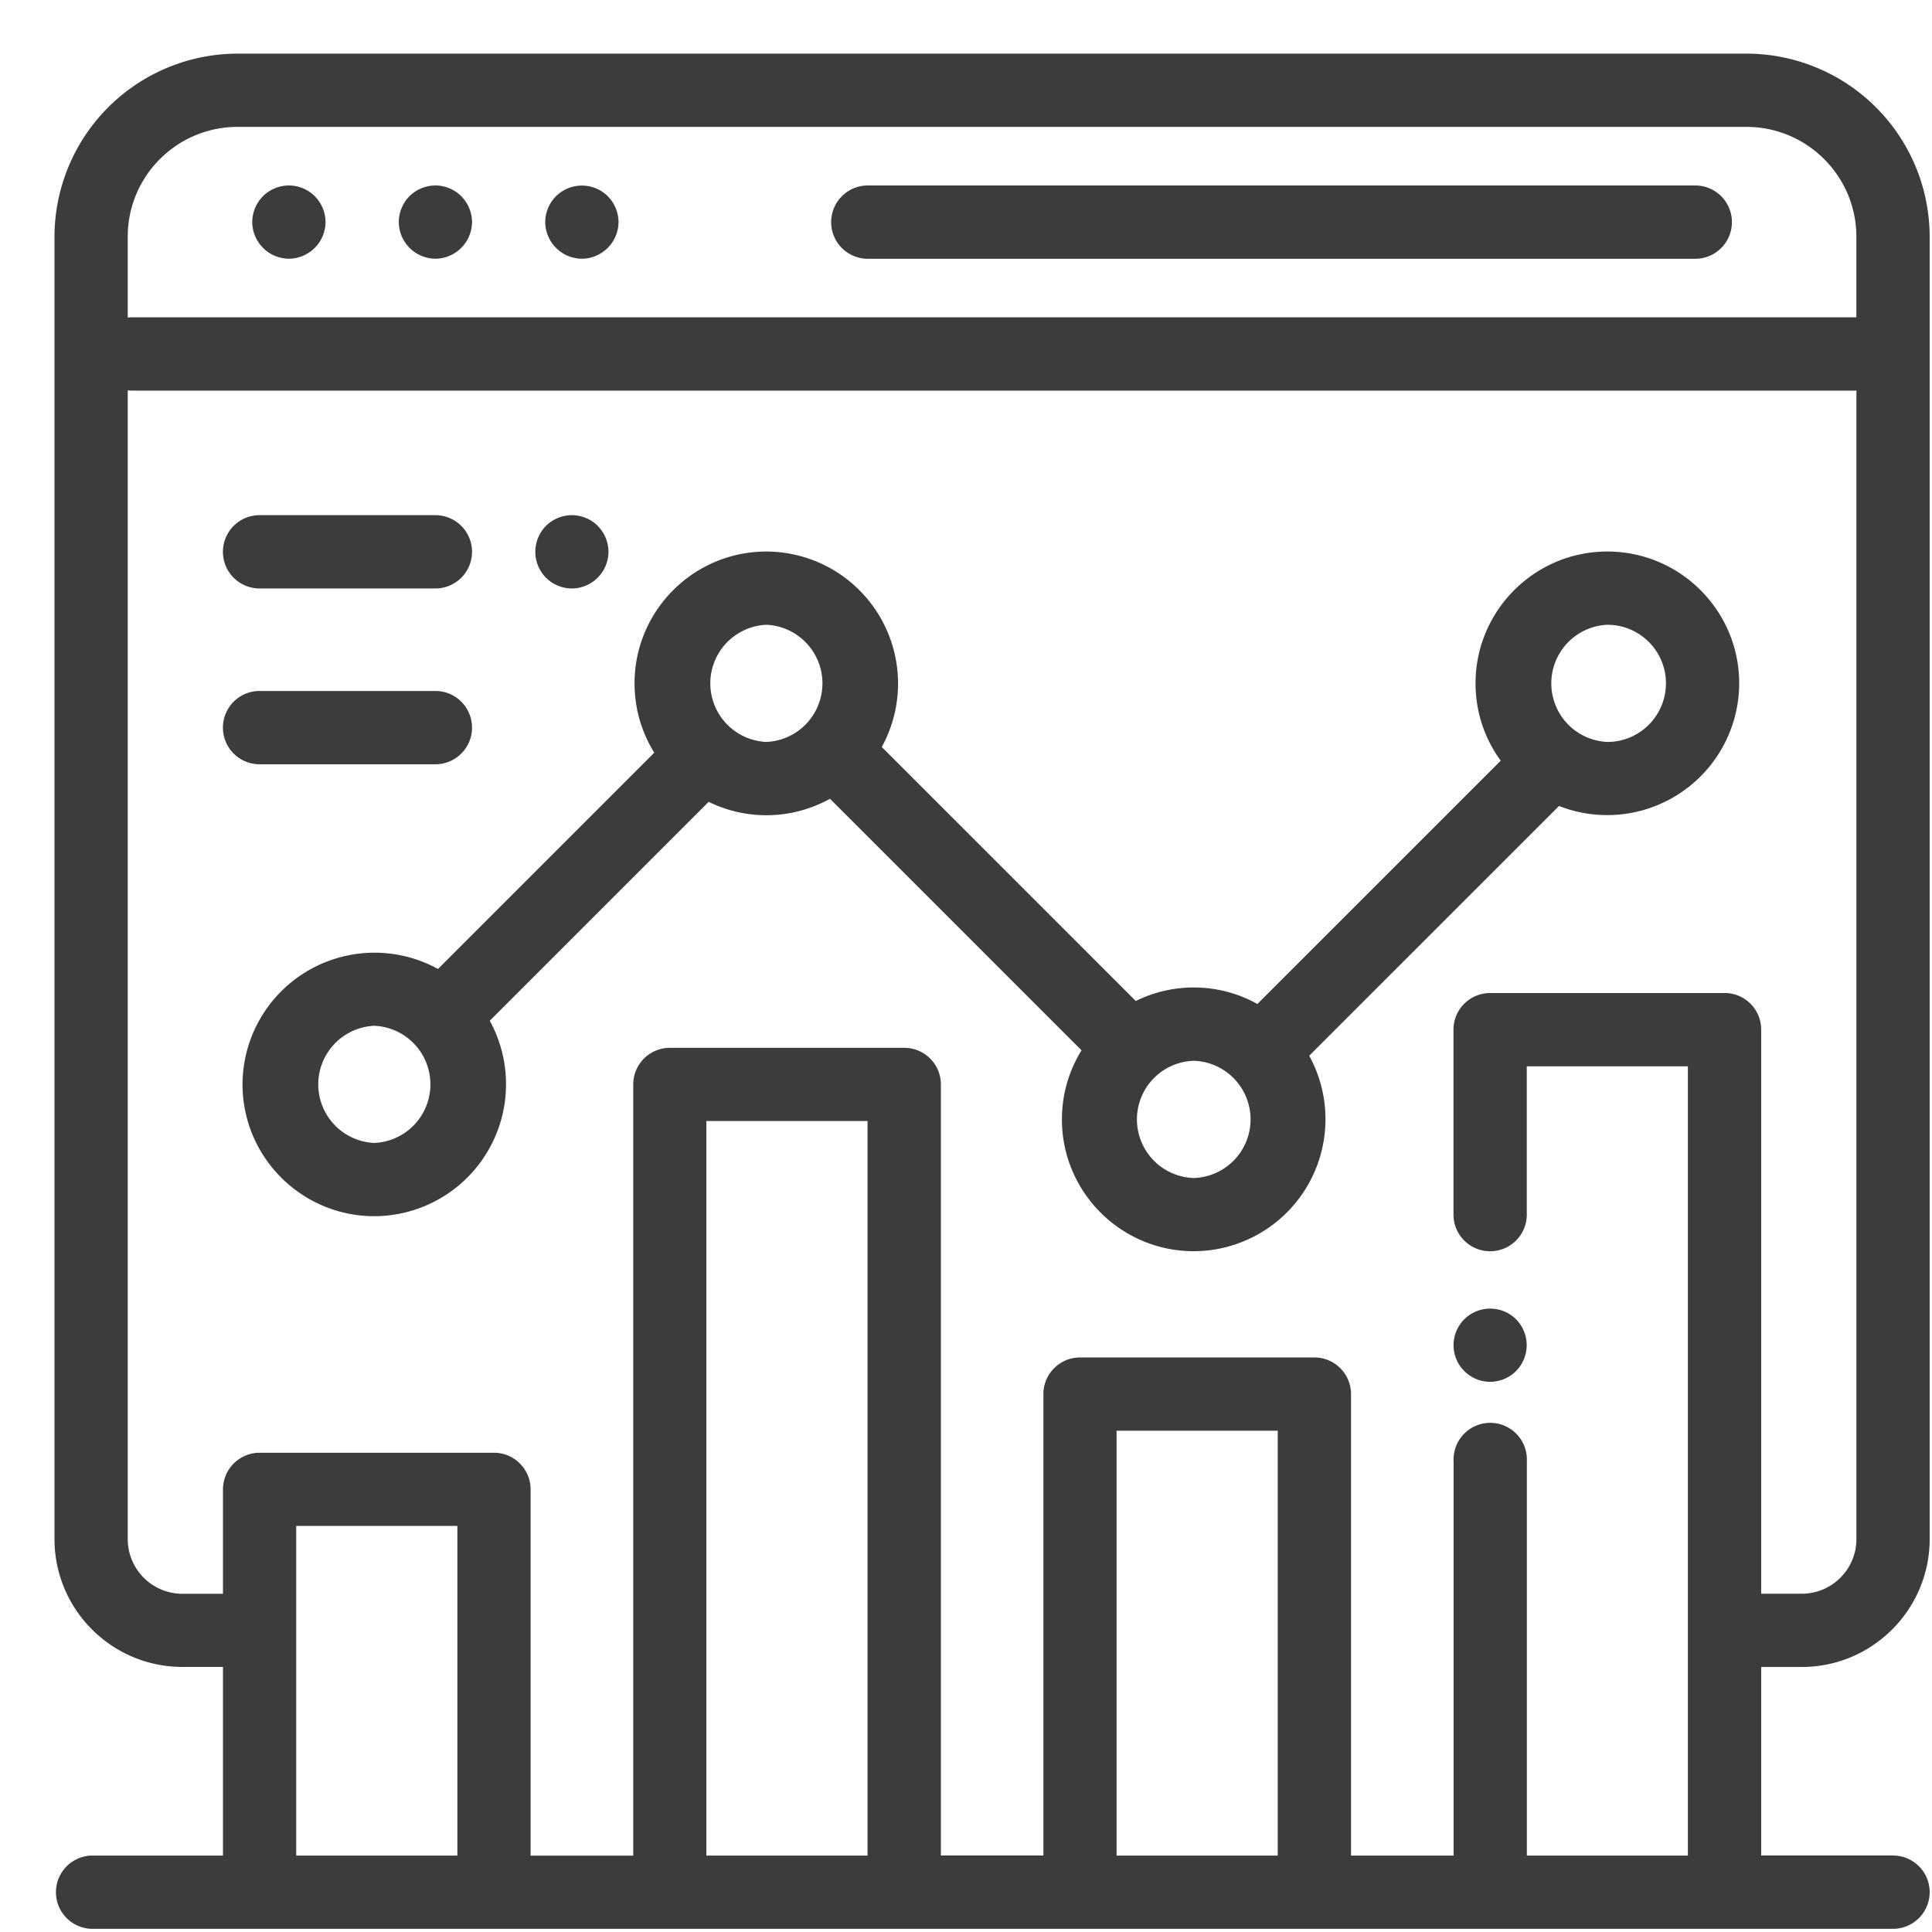
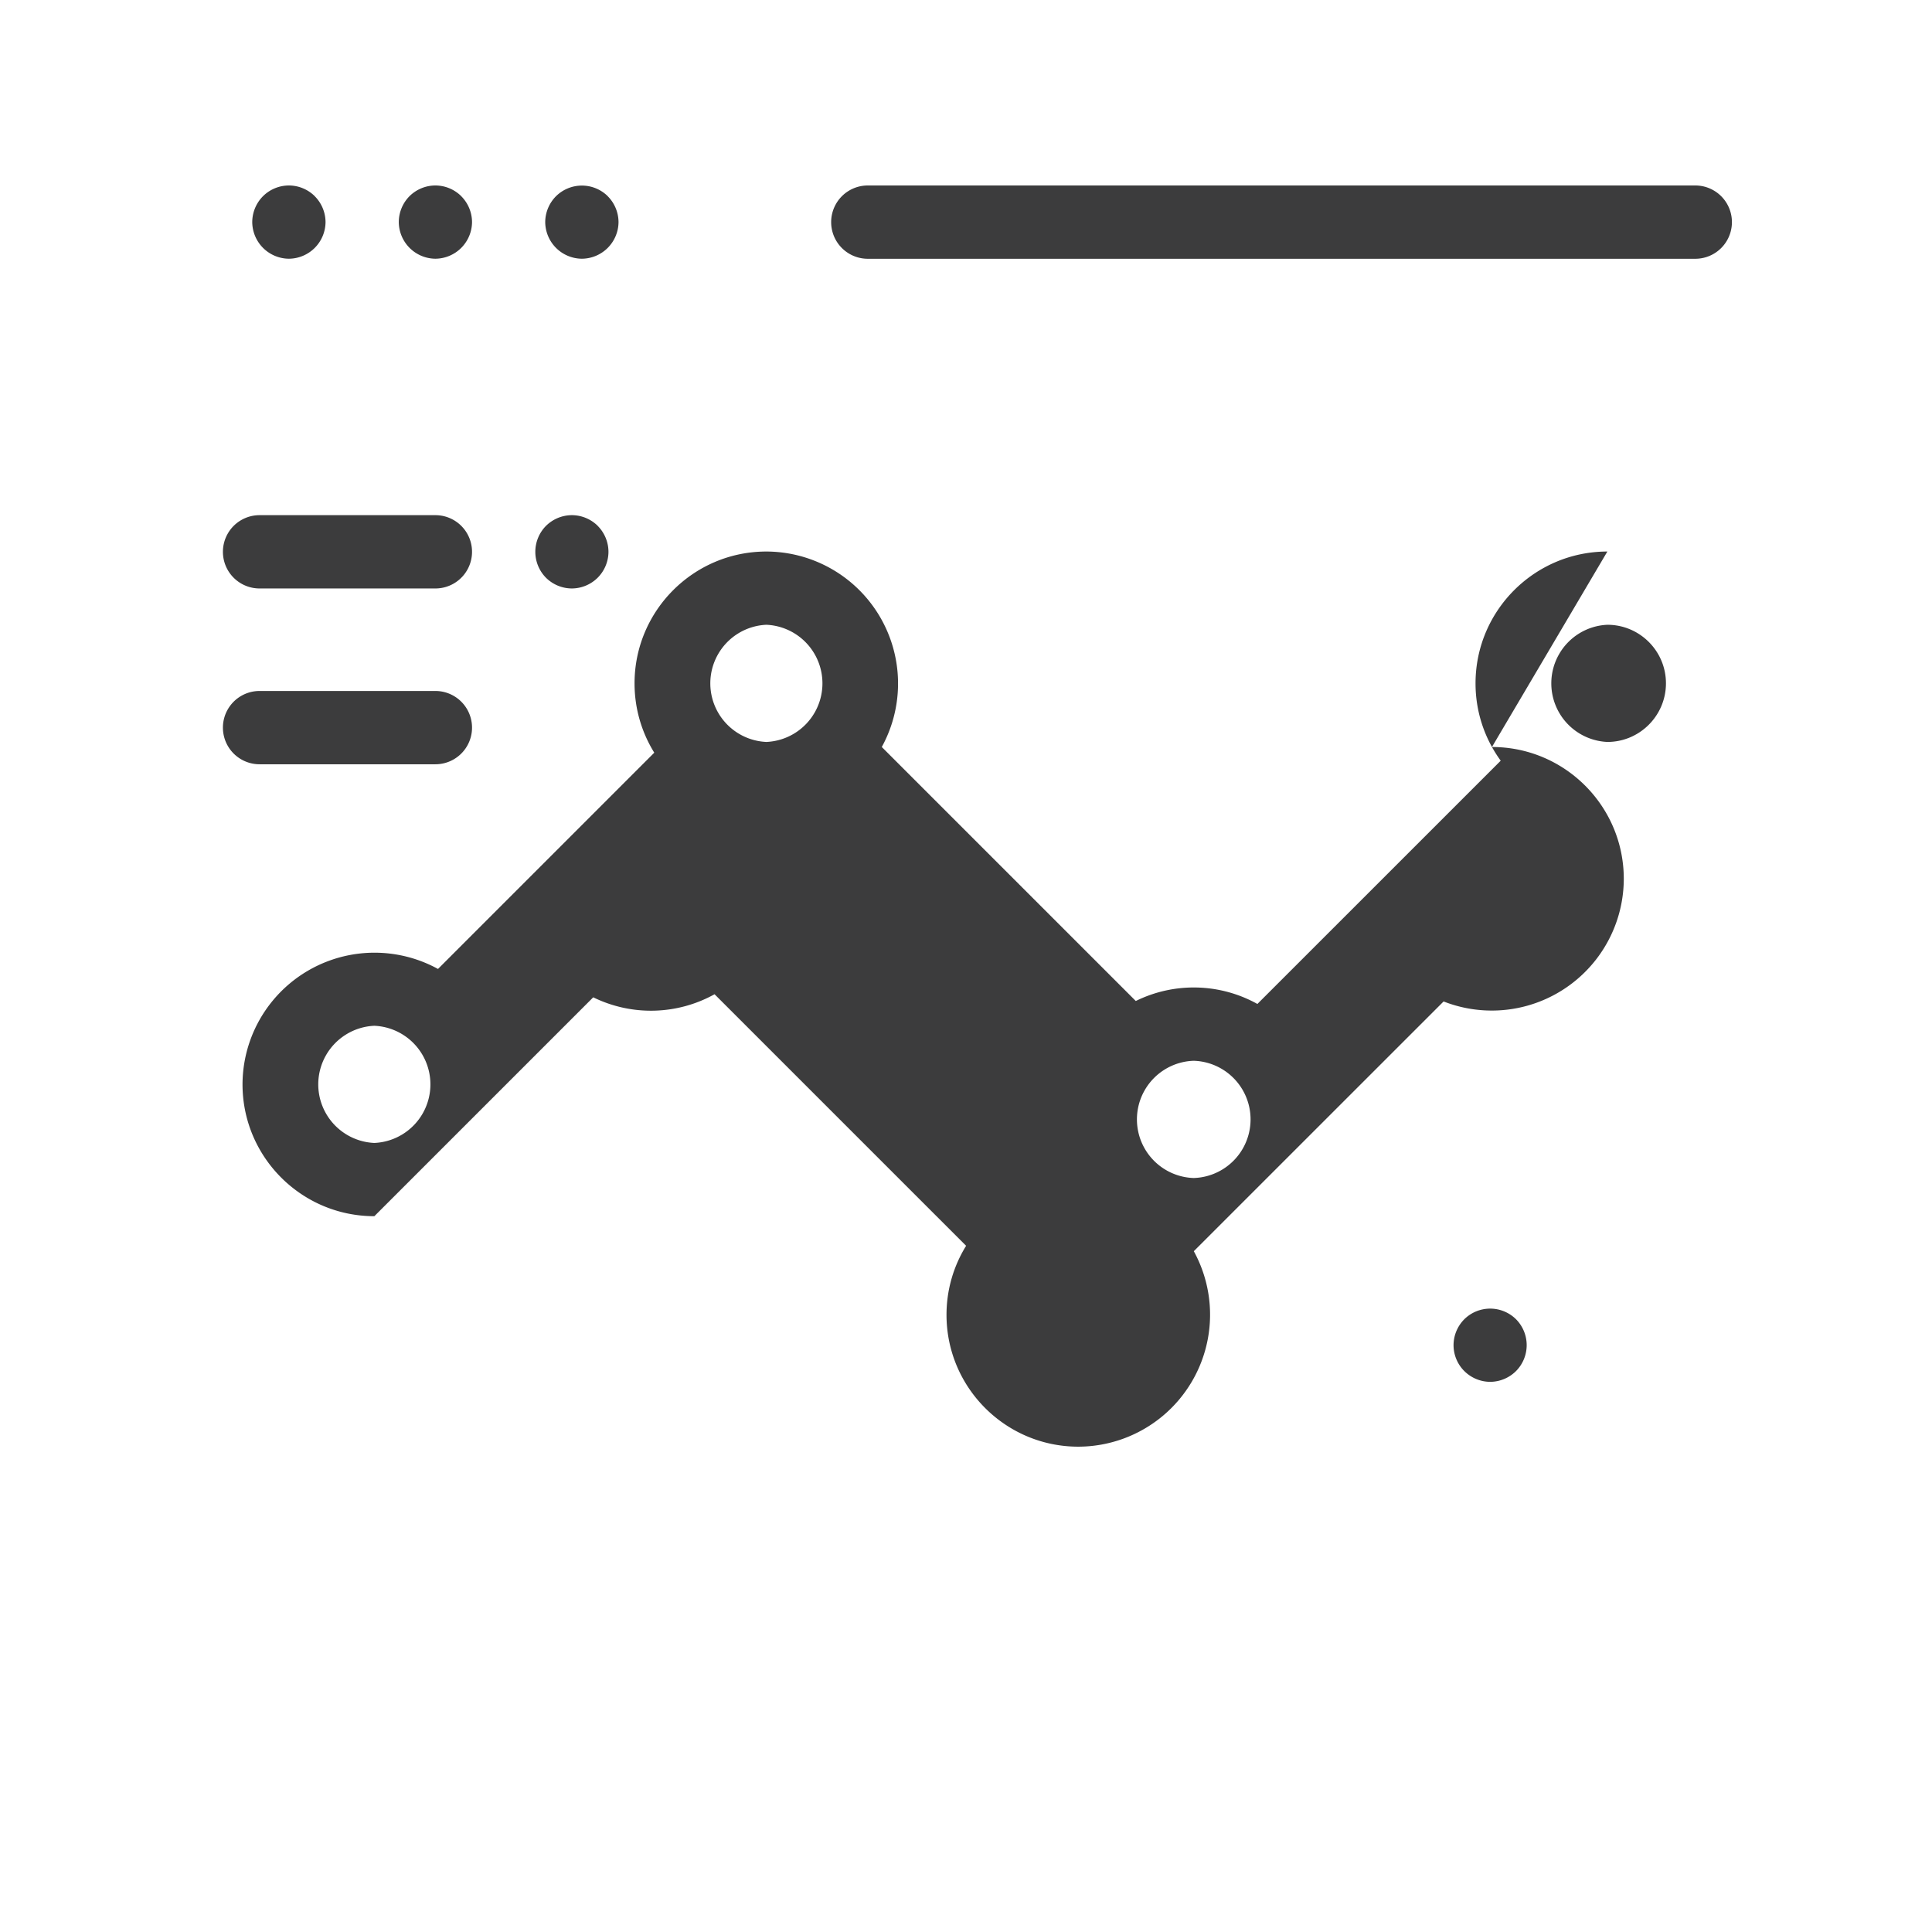
<svg xmlns="http://www.w3.org/2000/svg" width="34" height="34" fill="none">
-   <path d="M31.709 29.336c1.24 0 2.25-1.01 2.25-2.251V4.166A3.226 3.226 0 0 0 30.736.944H4.182A3.226 3.226 0 0 0 .959 4.167v22.918c0 1.241 1.01 2.25 2.25 2.25h.715v3.32h-2.32a.645.645 0 0 0 0 1.289h31.71a.645.645 0 0 0 0-1.29h-2.32v-3.318h.715ZM2.248 4.166c-.001-1.066.866-1.933 1.933-1.933h26.554c1.066 0 1.934.867 1.934 1.933v1.418H2.313a.65.65 0 0 0-.065.004V4.167Zm5.8 28.489H5.213v-5.801h2.836v5.8Zm7.219 0h-2.836V19.728h2.836v12.927Zm7.218 0H19.65v-7.477h2.836v7.477Zm7.864-15.179h-4.125a.644.644 0 0 0-.645.645v3.254a.645.645 0 1 0 1.29 0v-2.61h2.835v13.89H26.87V25.71a.645.645 0 1 0-1.289 0v6.945h-1.805v-8.121a.645.645 0 0 0-.644-.645h-4.125a.645.645 0 0 0-.645.645v8.12h-1.804V19.084a.644.644 0 0 0-.645-.644h-4.125a.644.644 0 0 0-.644.644v13.572H9.338v-6.446a.645.645 0 0 0-.645-.644H4.568a.645.645 0 0 0-.644.644v1.838h-.715a.963.963 0 0 1-.961-.962V6.87a.65.65 0 0 0 .065.004H32.67v20.211c0 .53-.431.962-.962.962h-.714V18.12a.644.644 0 0 0-.644-.645Z" fill="#3C3C3D" />
-   <path d="M29.834 3.264H15.272a.645.645 0 0 0 0 1.29h14.562a.645.645 0 0 0 0-1.29ZM8.118 3.453a.65.65 0 0 0-.456-.189.65.65 0 0 0-.456.189.65.65 0 0 0-.188.456.65.65 0 0 0 .644.644.65.65 0 0 0 .645-.644.65.65 0 0 0-.19-.456ZM5.54 3.453a.65.65 0 0 0-.456-.189.65.65 0 0 0-.456.189.65.65 0 0 0-.189.456.65.65 0 0 0 .645.644.65.65 0 0 0 .645-.645.65.65 0 0 0-.19-.455ZM10.696 3.453a.648.648 0 0 0-.911 0 .65.65 0 0 0-.19.456.65.65 0 0 0 .645.644.65.65 0 0 0 .645-.645.65.65 0 0 0-.19-.455ZM26.68 23.217a.647.647 0 0 0-.911 0 .65.65 0 0 0-.189.456c0 .17.069.336.189.455a.65.65 0 0 0 .456.19.65.65 0 0 0 .455-.19.648.648 0 0 0 0-.911ZM28.287 9.706c-1.28 0-2.32 1.04-2.32 2.32 0 .508.164.978.443 1.361l-4.282 4.281a2.306 2.306 0 0 0-2.14-.052l-4.47-4.47a2.323 2.323 0 0 0-2.031-3.44c-1.28 0-2.32 1.04-2.32 2.32 0 .447.127.865.347 1.22l-3.806 3.806a2.323 2.323 0 0 0-3.44 2.031c0 1.28 1.04 2.32 2.32 2.32a2.323 2.323 0 0 0 2.031-3.44l3.852-3.852a2.306 2.306 0 0 0 2.135-.054l4.427 4.427c-.219.354-.345.77-.345 1.215 0 1.28 1.04 2.32 2.32 2.32a2.323 2.323 0 0 0 2.032-3.44l4.396-4.395a2.323 2.323 0 0 0 3.171-2.158c0-1.28-1.04-2.32-2.32-2.32Zm-21.7 10.408a1.032 1.032 0 0 1 .001-2.062 1.032 1.032 0 0 1 0 2.062Zm6.9-7.057a1.032 1.032 0 0 1 0-2.062 1.032 1.032 0 0 1 0 2.062Zm7.521 7.674a1.032 1.032 0 0 1 0-2.063 1.032 1.032 0 0 1 0 2.063Zm7.279-7.674a1.032 1.032 0 0 1 0-2.062c.569 0 1.031.462 1.031 1.03 0 .57-.463 1.032-1.031 1.032ZM10.52 9.255a.65.65 0 0 0-.457-.189.65.65 0 0 0-.456.19.649.649 0 0 0 0 .91.65.65 0 0 0 .457.19.65.65 0 0 0 .455-.19.65.65 0 0 0 .189-.455.65.65 0 0 0-.189-.456ZM7.662 9.066H4.568a.645.645 0 0 0 0 1.29h3.094a.645.645 0 0 0 0-1.29ZM7.662 12.16H4.568a.645.645 0 0 0 0 1.29h3.094a.645.645 0 0 0 0-1.29Z" fill="#3C3C3D" />
+   <path d="M29.834 3.264H15.272a.645.645 0 0 0 0 1.29h14.562a.645.645 0 0 0 0-1.29ZM8.118 3.453a.65.65 0 0 0-.456-.189.65.65 0 0 0-.456.189.65.65 0 0 0-.188.456.65.65 0 0 0 .644.644.65.65 0 0 0 .645-.644.65.65 0 0 0-.19-.456ZM5.54 3.453a.65.65 0 0 0-.456-.189.65.65 0 0 0-.456.189.65.65 0 0 0-.189.456.65.65 0 0 0 .645.644.65.65 0 0 0 .645-.645.65.65 0 0 0-.19-.455ZM10.696 3.453a.648.648 0 0 0-.911 0 .65.65 0 0 0-.19.456.65.65 0 0 0 .645.644.65.65 0 0 0 .645-.645.65.65 0 0 0-.19-.455ZM26.68 23.217a.647.647 0 0 0-.911 0 .65.65 0 0 0-.189.456c0 .17.069.336.189.455a.65.65 0 0 0 .456.19.65.65 0 0 0 .455-.19.648.648 0 0 0 0-.911ZM28.287 9.706c-1.28 0-2.32 1.04-2.32 2.32 0 .508.164.978.443 1.361l-4.282 4.281a2.306 2.306 0 0 0-2.14-.052l-4.47-4.47a2.323 2.323 0 0 0-2.031-3.44c-1.28 0-2.32 1.04-2.32 2.32 0 .447.127.865.347 1.22l-3.806 3.806a2.323 2.323 0 0 0-3.44 2.031c0 1.28 1.04 2.32 2.32 2.32l3.852-3.852a2.306 2.306 0 0 0 2.135-.054l4.427 4.427c-.219.354-.345.77-.345 1.215 0 1.28 1.04 2.32 2.32 2.32a2.323 2.323 0 0 0 2.032-3.44l4.396-4.395a2.323 2.323 0 0 0 3.171-2.158c0-1.28-1.04-2.32-2.32-2.32Zm-21.7 10.408a1.032 1.032 0 0 1 .001-2.062 1.032 1.032 0 0 1 0 2.062Zm6.9-7.057a1.032 1.032 0 0 1 0-2.062 1.032 1.032 0 0 1 0 2.062Zm7.521 7.674a1.032 1.032 0 0 1 0-2.063 1.032 1.032 0 0 1 0 2.063Zm7.279-7.674a1.032 1.032 0 0 1 0-2.062c.569 0 1.031.462 1.031 1.03 0 .57-.463 1.032-1.031 1.032ZM10.52 9.255a.65.65 0 0 0-.457-.189.65.65 0 0 0-.456.19.649.649 0 0 0 0 .91.65.65 0 0 0 .457.19.65.65 0 0 0 .455-.19.65.65 0 0 0 .189-.455.65.65 0 0 0-.189-.456ZM7.662 9.066H4.568a.645.645 0 0 0 0 1.29h3.094a.645.645 0 0 0 0-1.29ZM7.662 12.16H4.568a.645.645 0 0 0 0 1.29h3.094a.645.645 0 0 0 0-1.29Z" fill="#3C3C3D" />
</svg>